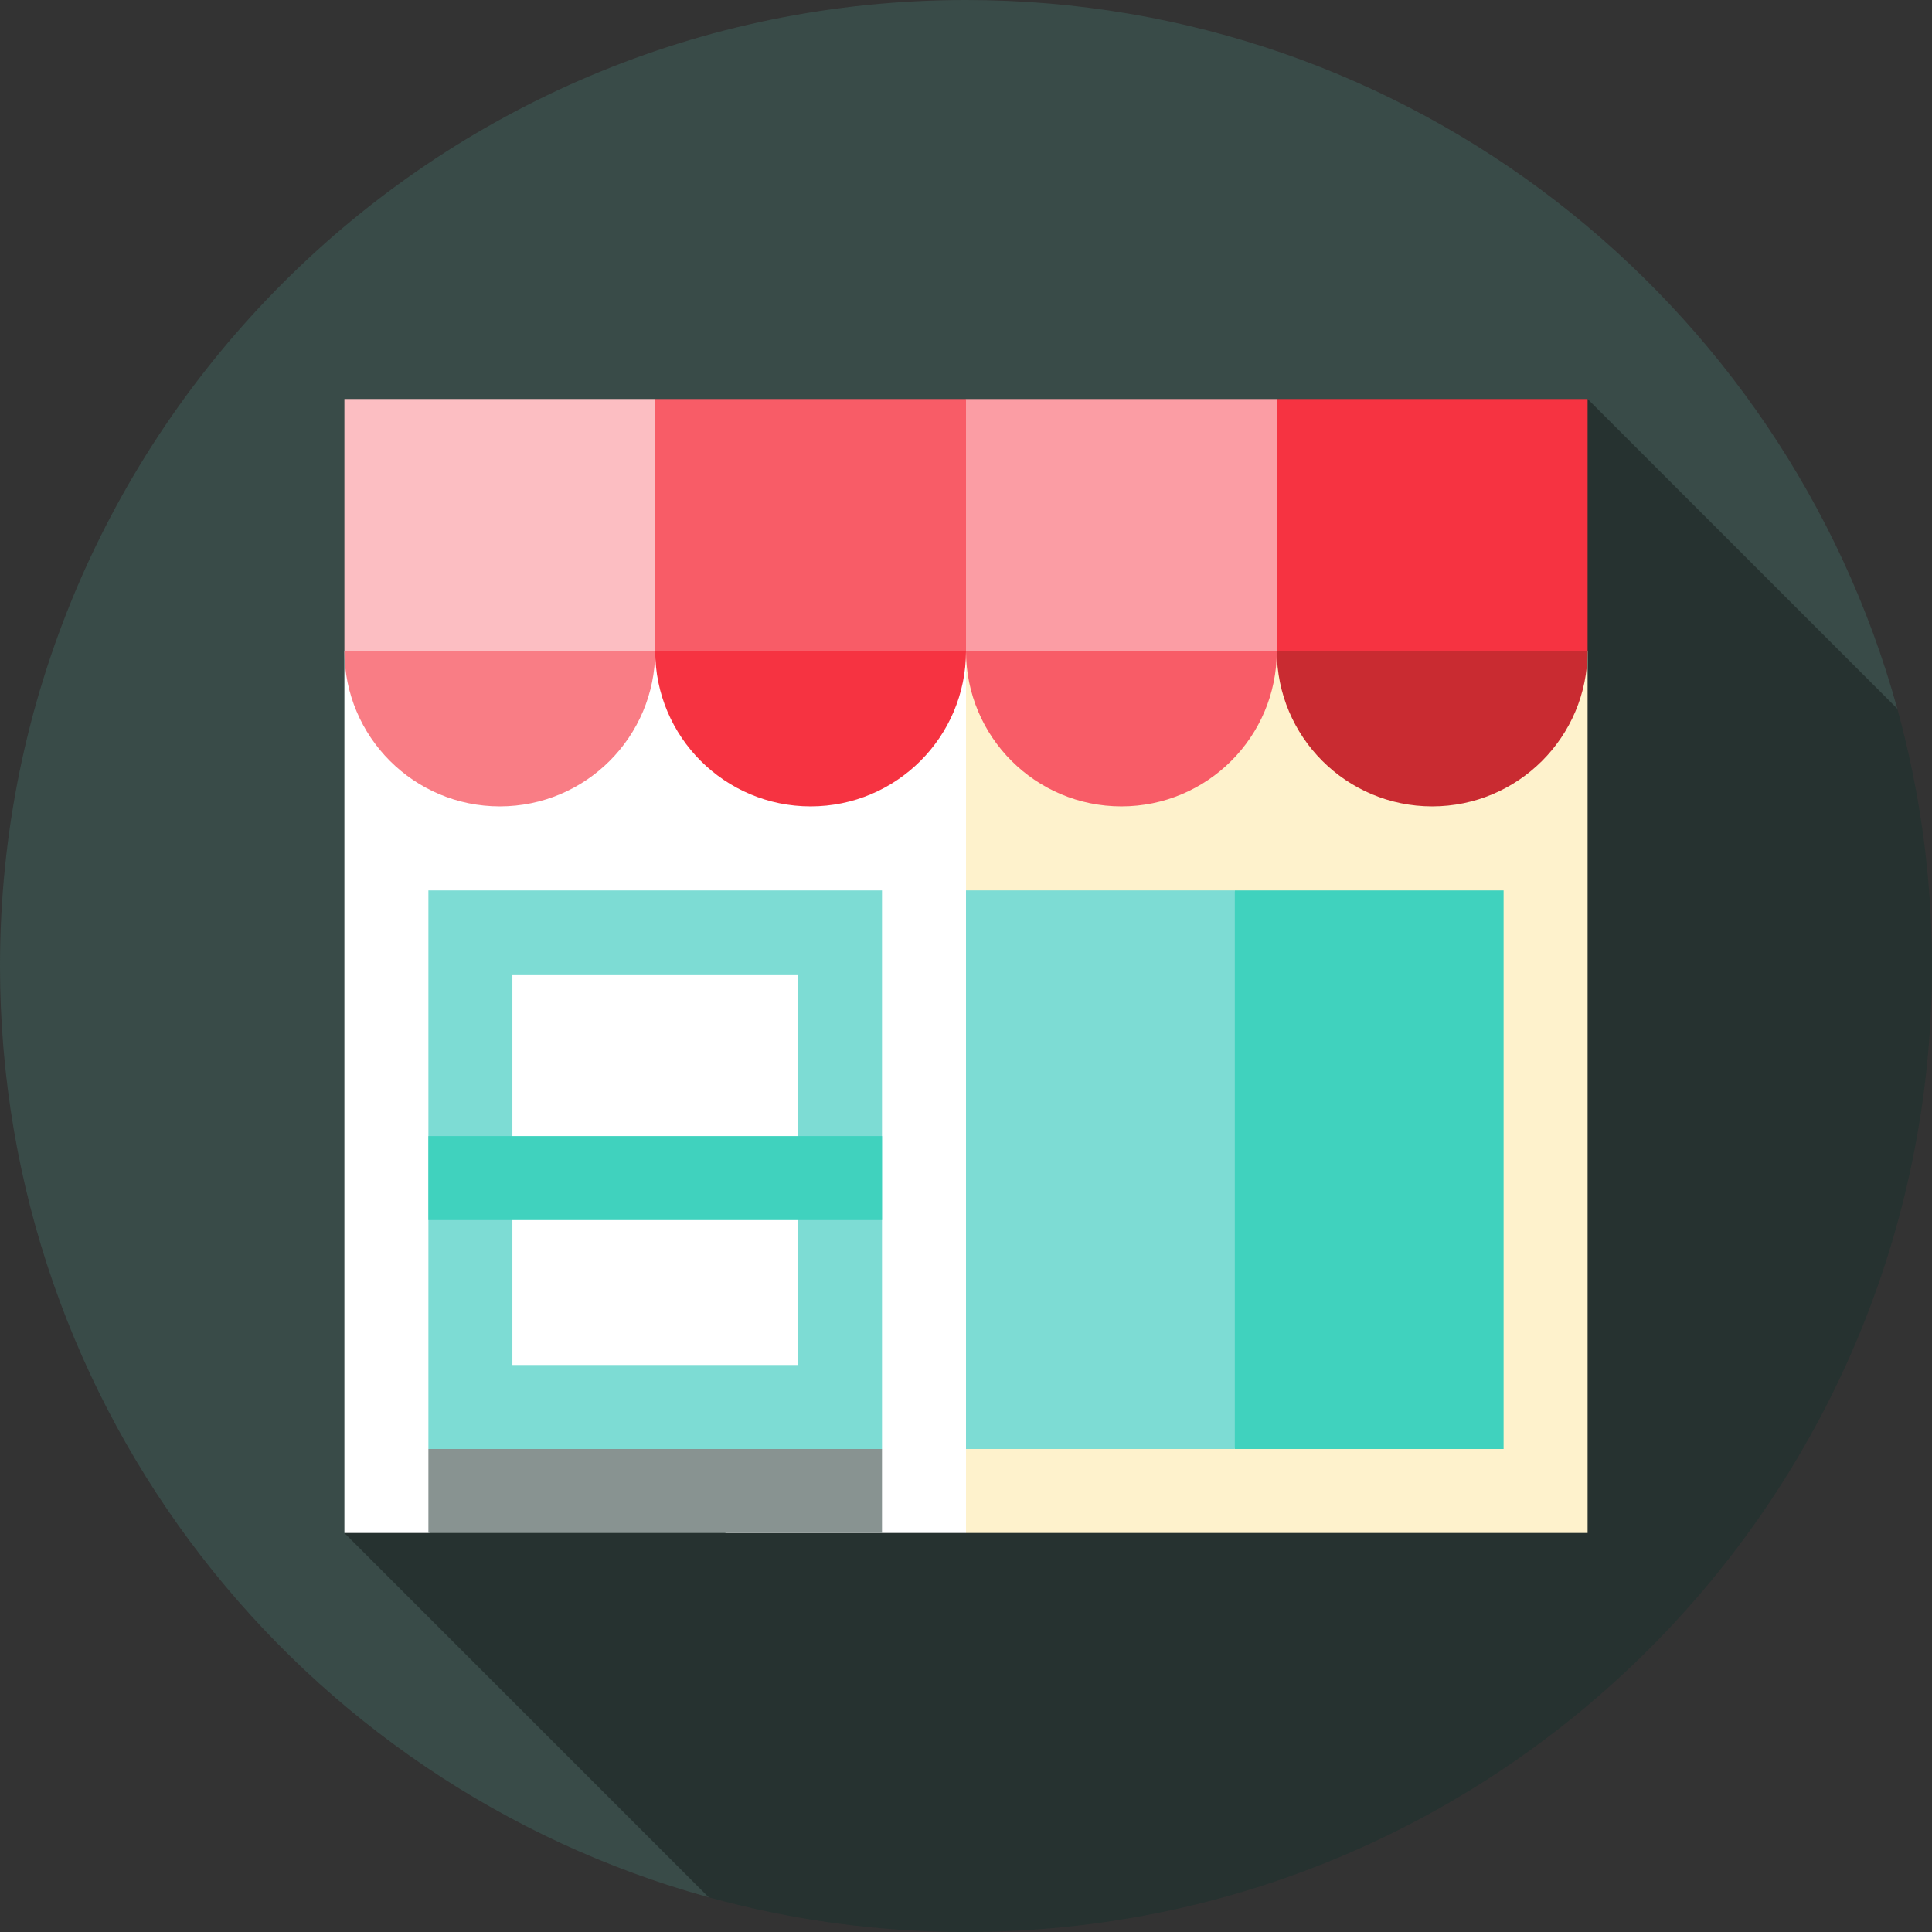
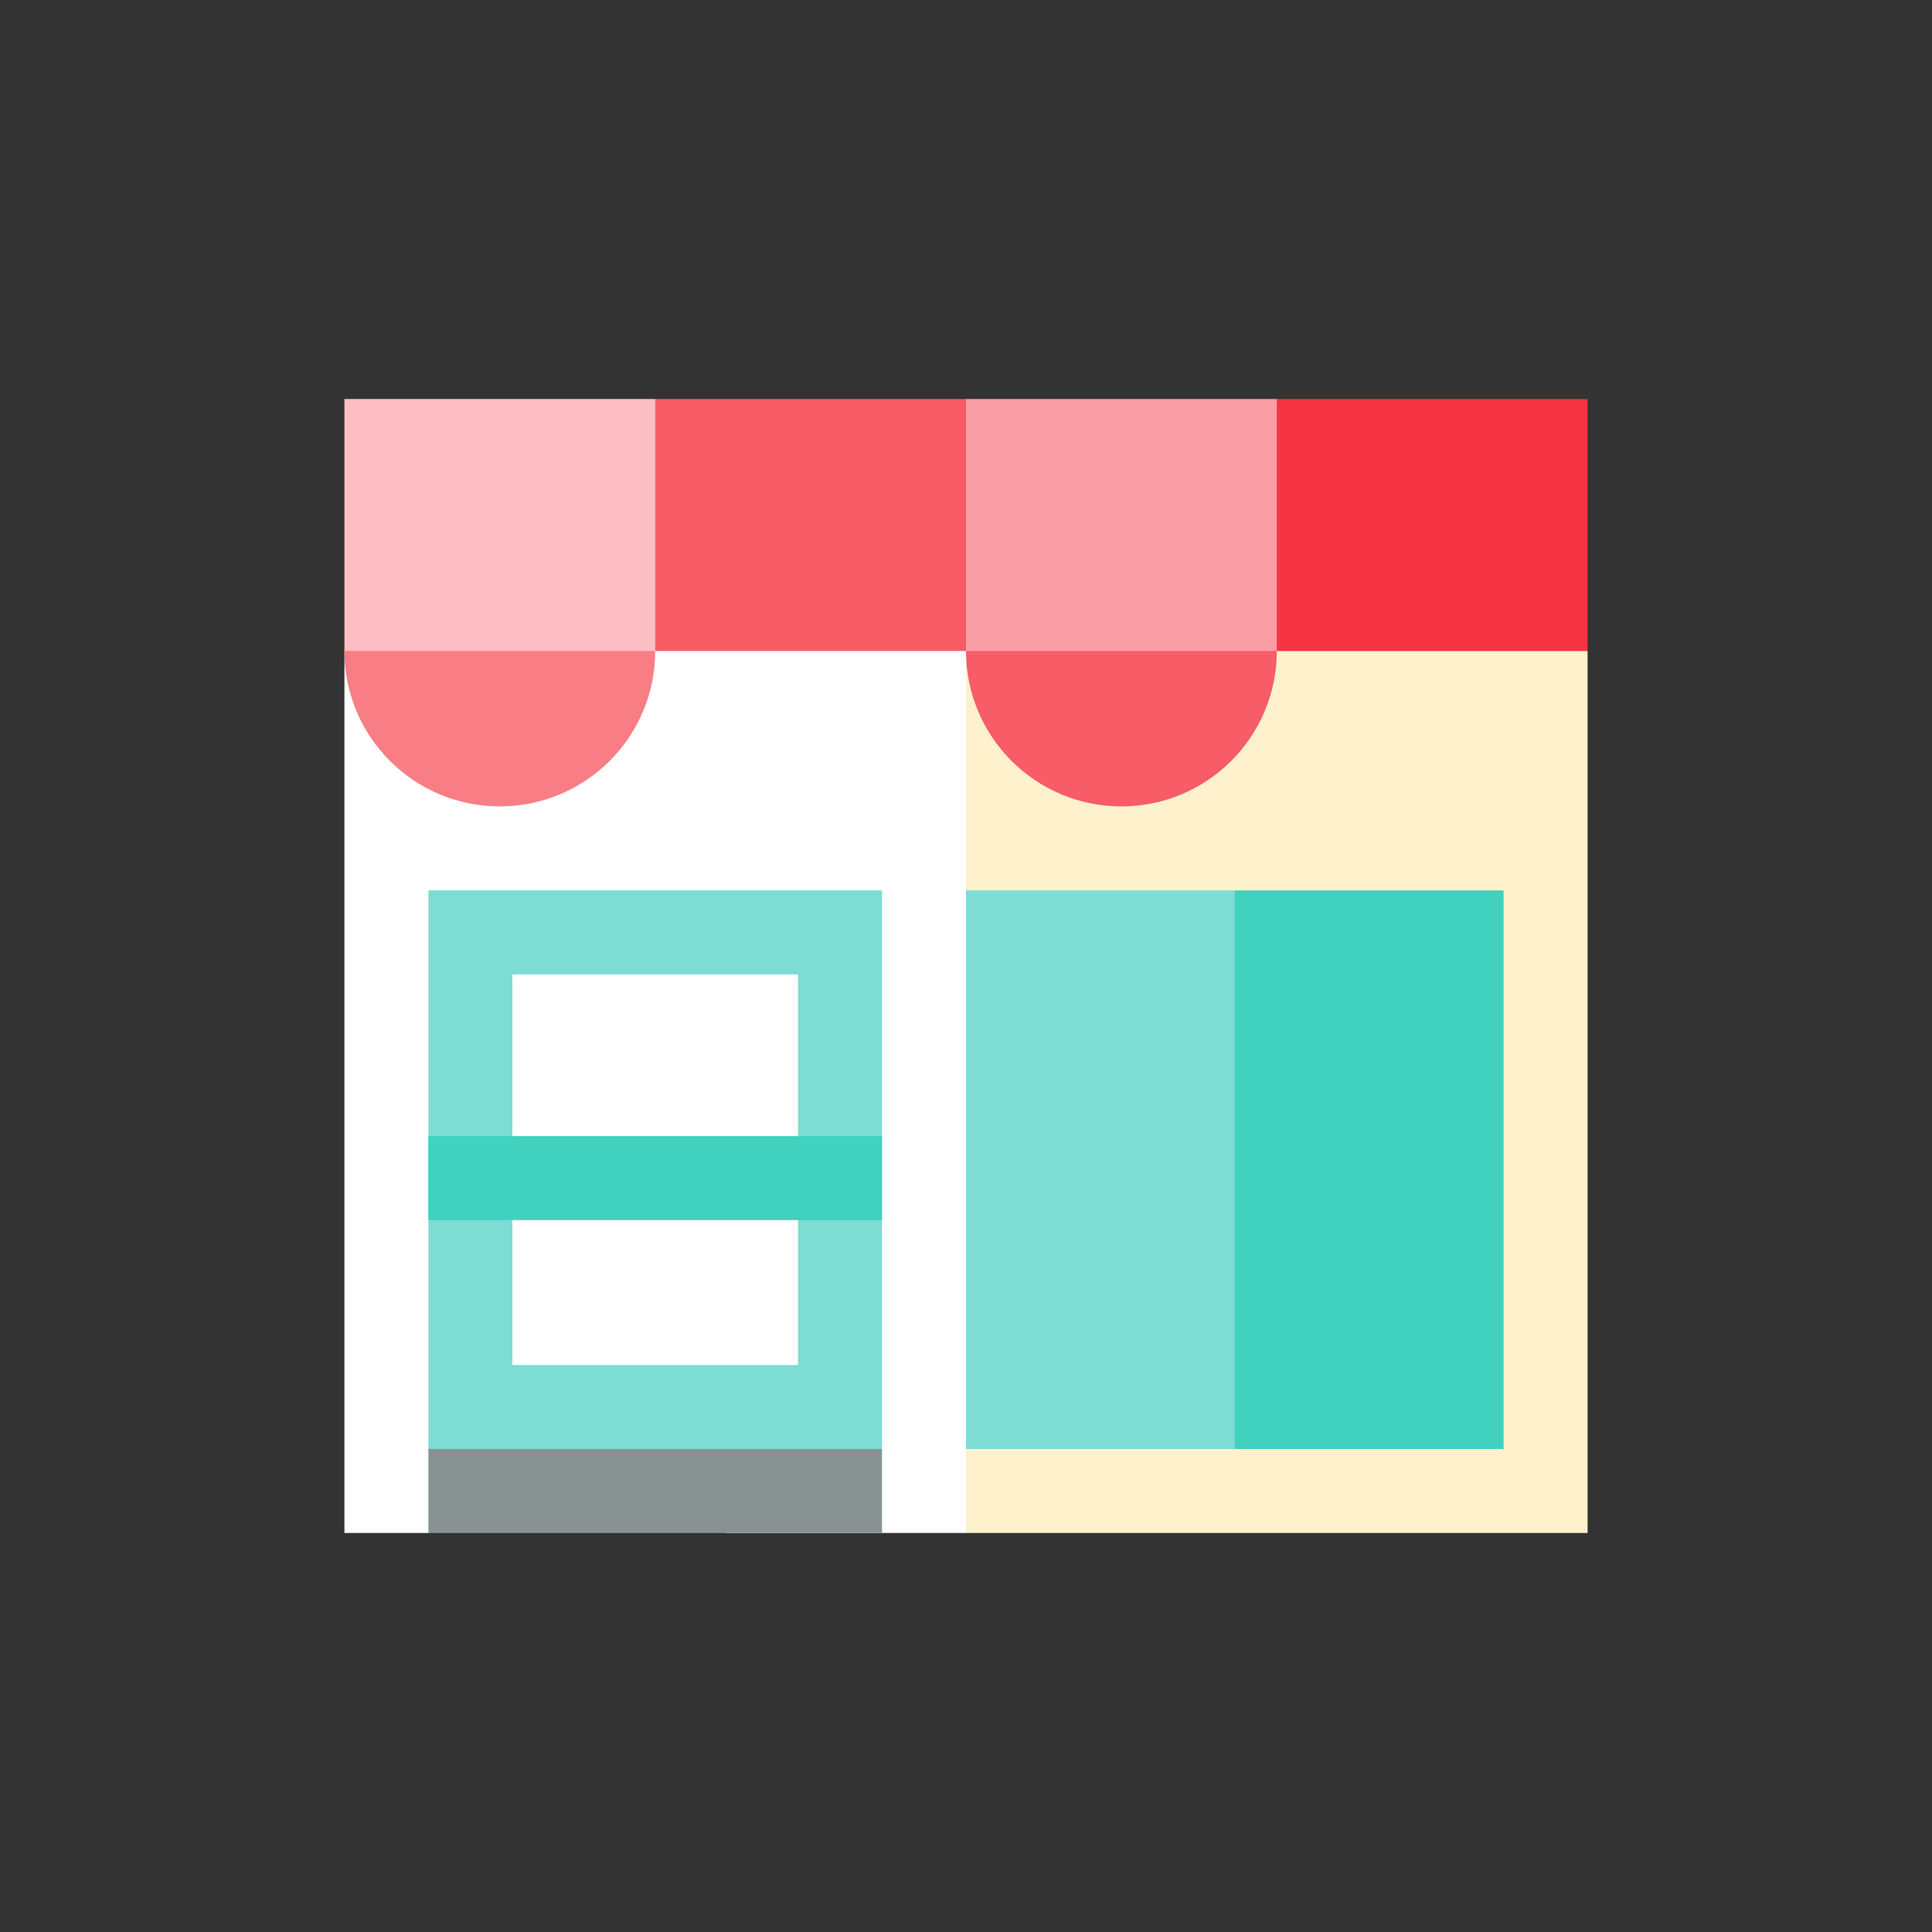
<svg xmlns="http://www.w3.org/2000/svg" version="1.1" id="Layer_1" viewBox="0 0 512 512" xml:space="preserve">
  <rect x="0" y="0" width="512" height="512" fill="#333333" stroke="none" />
  <g>
    <rect x="135.791" y="323.339" style="fill:#FFFFFF;" width="53.426" height="38.4" />
    <rect x="135.791" y="262.678" style="fill:#FFFFFF;" width="53.426" height="38.4" />
  </g>
-   <path style="fill:#394B48;" d="M502.801,187.809C472.949,79.53,373.769,0,256,0C114.616,0,0,114.616,0,256  c0,117.769,79.53,216.949,187.809,246.801L502.801,187.809z" />
-   <path style="fill:#263230;" d="M512,256c0-23.615-3.213-46.477-9.199-68.191l-82.07-82.07L91.27,406.261l96.54,96.54  C209.522,508.787,232.385,512,256,512C397.385,512,512,397.385,512,256z" />
  <polygon style="fill:#FEF2CC;" points="420.73,172.522 211.478,150.261 256,406.261 420.73,406.261 " />
  <polygon style="fill:#FFFFFF;" points="91.27,172.522 91.27,406.261 113.53,406.261 153.043,395.13 192.557,406.261 256,406.261   256,150.261 " />
  <polygon style="fill:#7DDCD4;" points="113.53,235.965 113.53,384 173.635,395.13 233.739,384 233.739,235.965 " />
  <rect x="135.791" y="258.226" style="fill:#FFFFFF;" width="75.687" height="103.513" />
  <rect x="113.53" y="384" style="fill:#889391;" width="120.209" height="22.261" />
  <polygon style="fill:#40D2BE;" points="398.47,235.965 327.235,235.965 289.391,312.209 327.235,384 398.47,384 " />
  <rect x="256" y="235.965" style="fill:#7DDCD4;" width="71.235" height="148.035" />
-   <path style="fill:#C92B31;" d="M338.365,172.522c0,22.745,18.438,41.183,41.183,41.183c22.744,0,41.183-18.438,41.183-41.183  l-41.183-22.261L338.365,172.522z" />
  <polygon style="fill:#F63341;" points="338.365,105.739 316.971,139.13 338.365,172.522 420.73,172.522 420.73,105.739 " />
  <path style="fill:#F85C67;" d="M256,172.522c0,22.745,18.438,41.183,41.183,41.183c22.744,0,41.183-18.438,41.183-41.183  l-41.183-22.261L256,172.522z" />
  <polygon style="fill:#FB9DA4;" points="256,105.739 234.606,139.13 256,172.522 338.365,172.522 338.365,105.739 " />
-   <path style="fill:#F63341;" d="M173.635,172.522c0,22.745,18.438,41.183,41.183,41.183c22.744,0,41.183-18.438,41.183-41.183  l-41.183-22.261L173.635,172.522z" />
  <polygon style="fill:#F85C67;" points="173.635,105.739 152.241,139.13 173.635,172.522 256,172.522 256,105.739 " />
  <path style="fill:#F97D85;" d="M91.27,172.522c0,22.745,18.438,41.183,41.183,41.183c22.744,0,41.183-18.438,41.183-41.183  l-41.183-22.261L91.27,172.522z" />
  <rect x="91.27" y="105.739" style="fill:#FCBEC2;" width="82.365" height="66.783" />
  <rect x="113.53" y="301.078" style="fill:#40D2BE;" width="120.209" height="22.261" />
</svg>